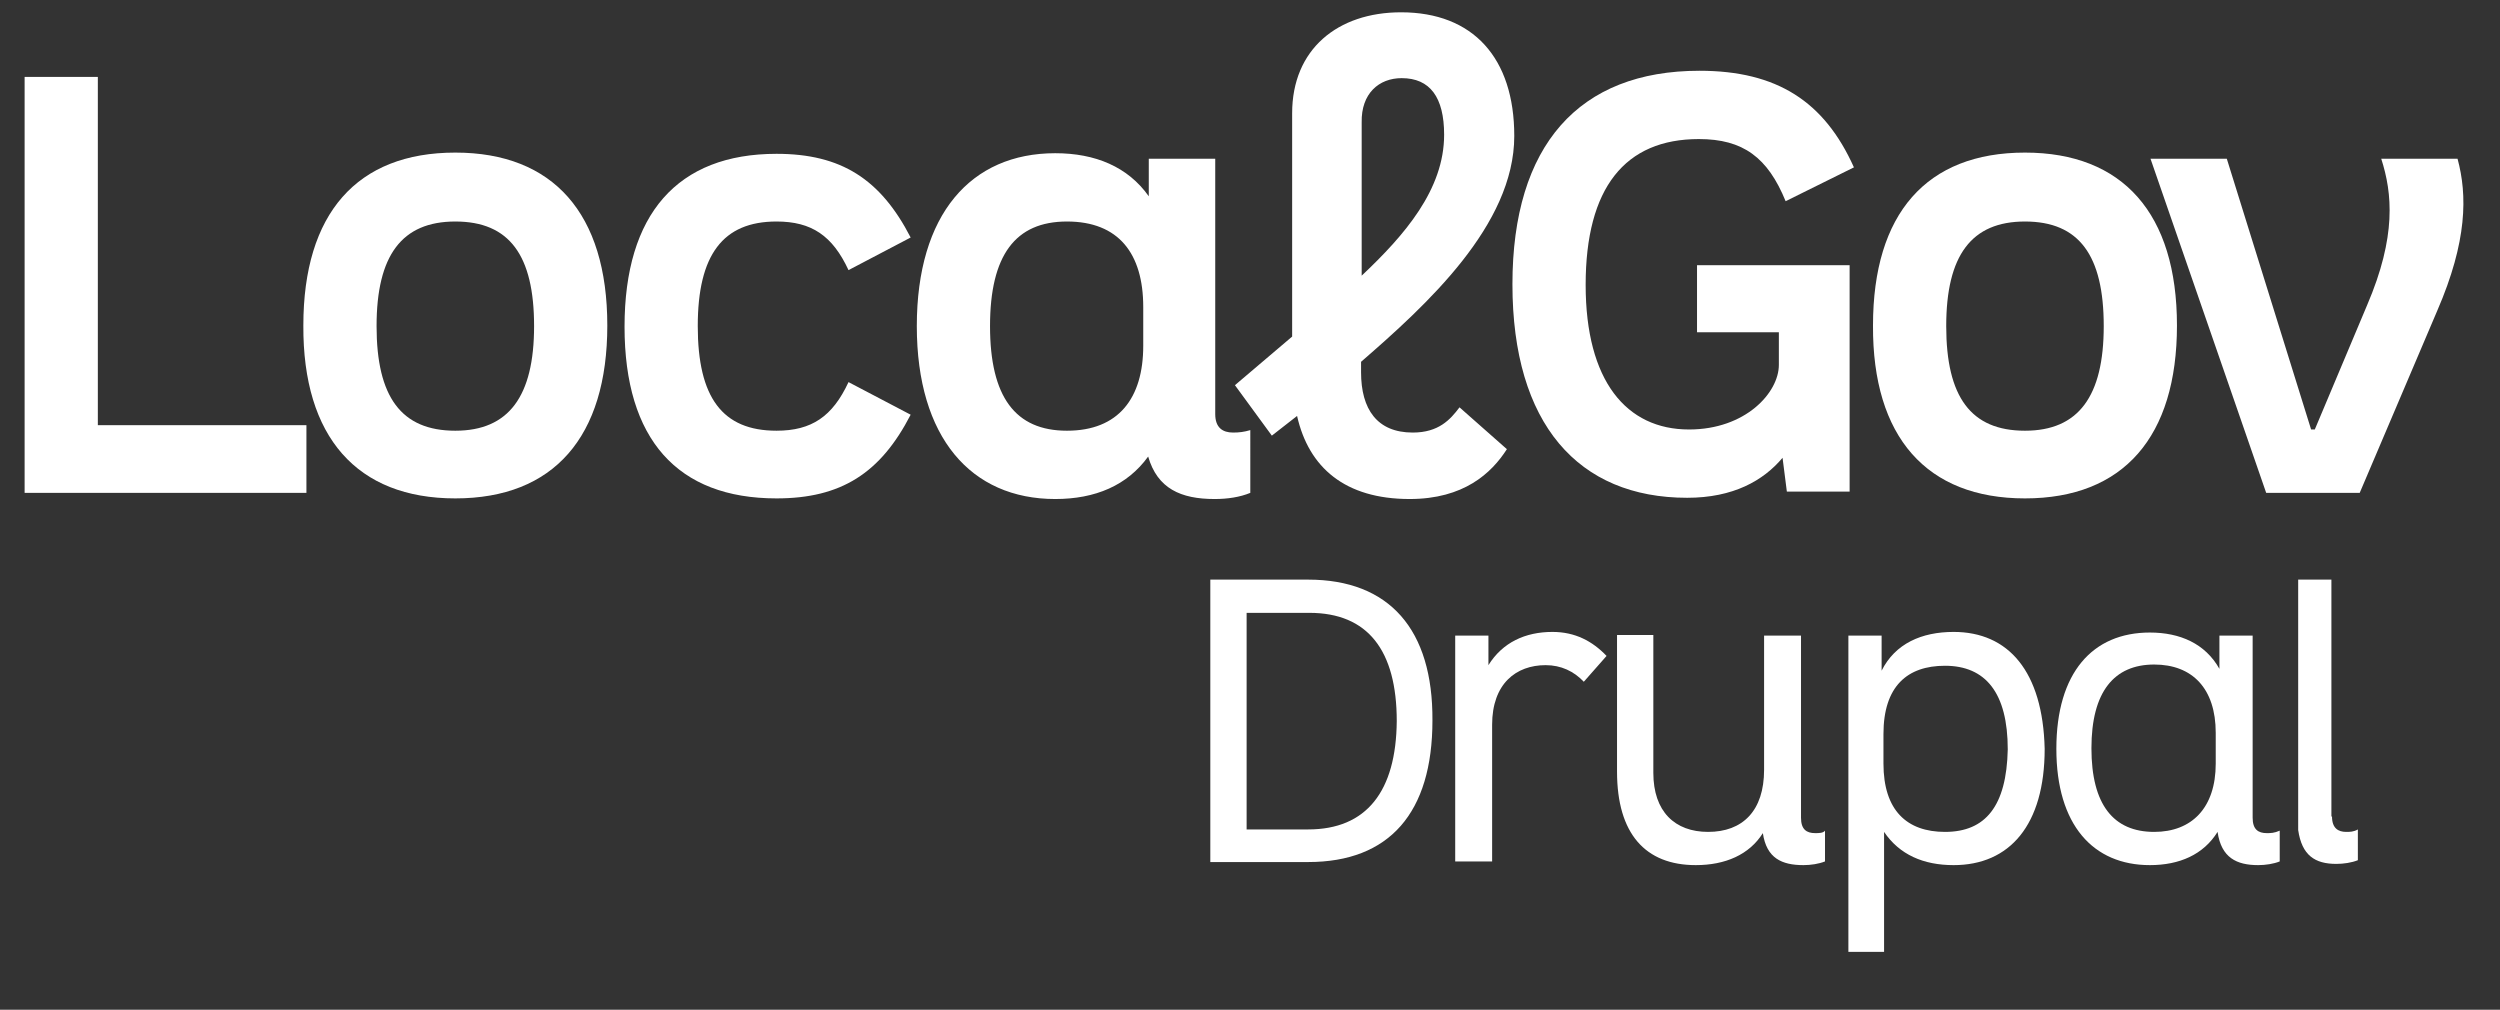
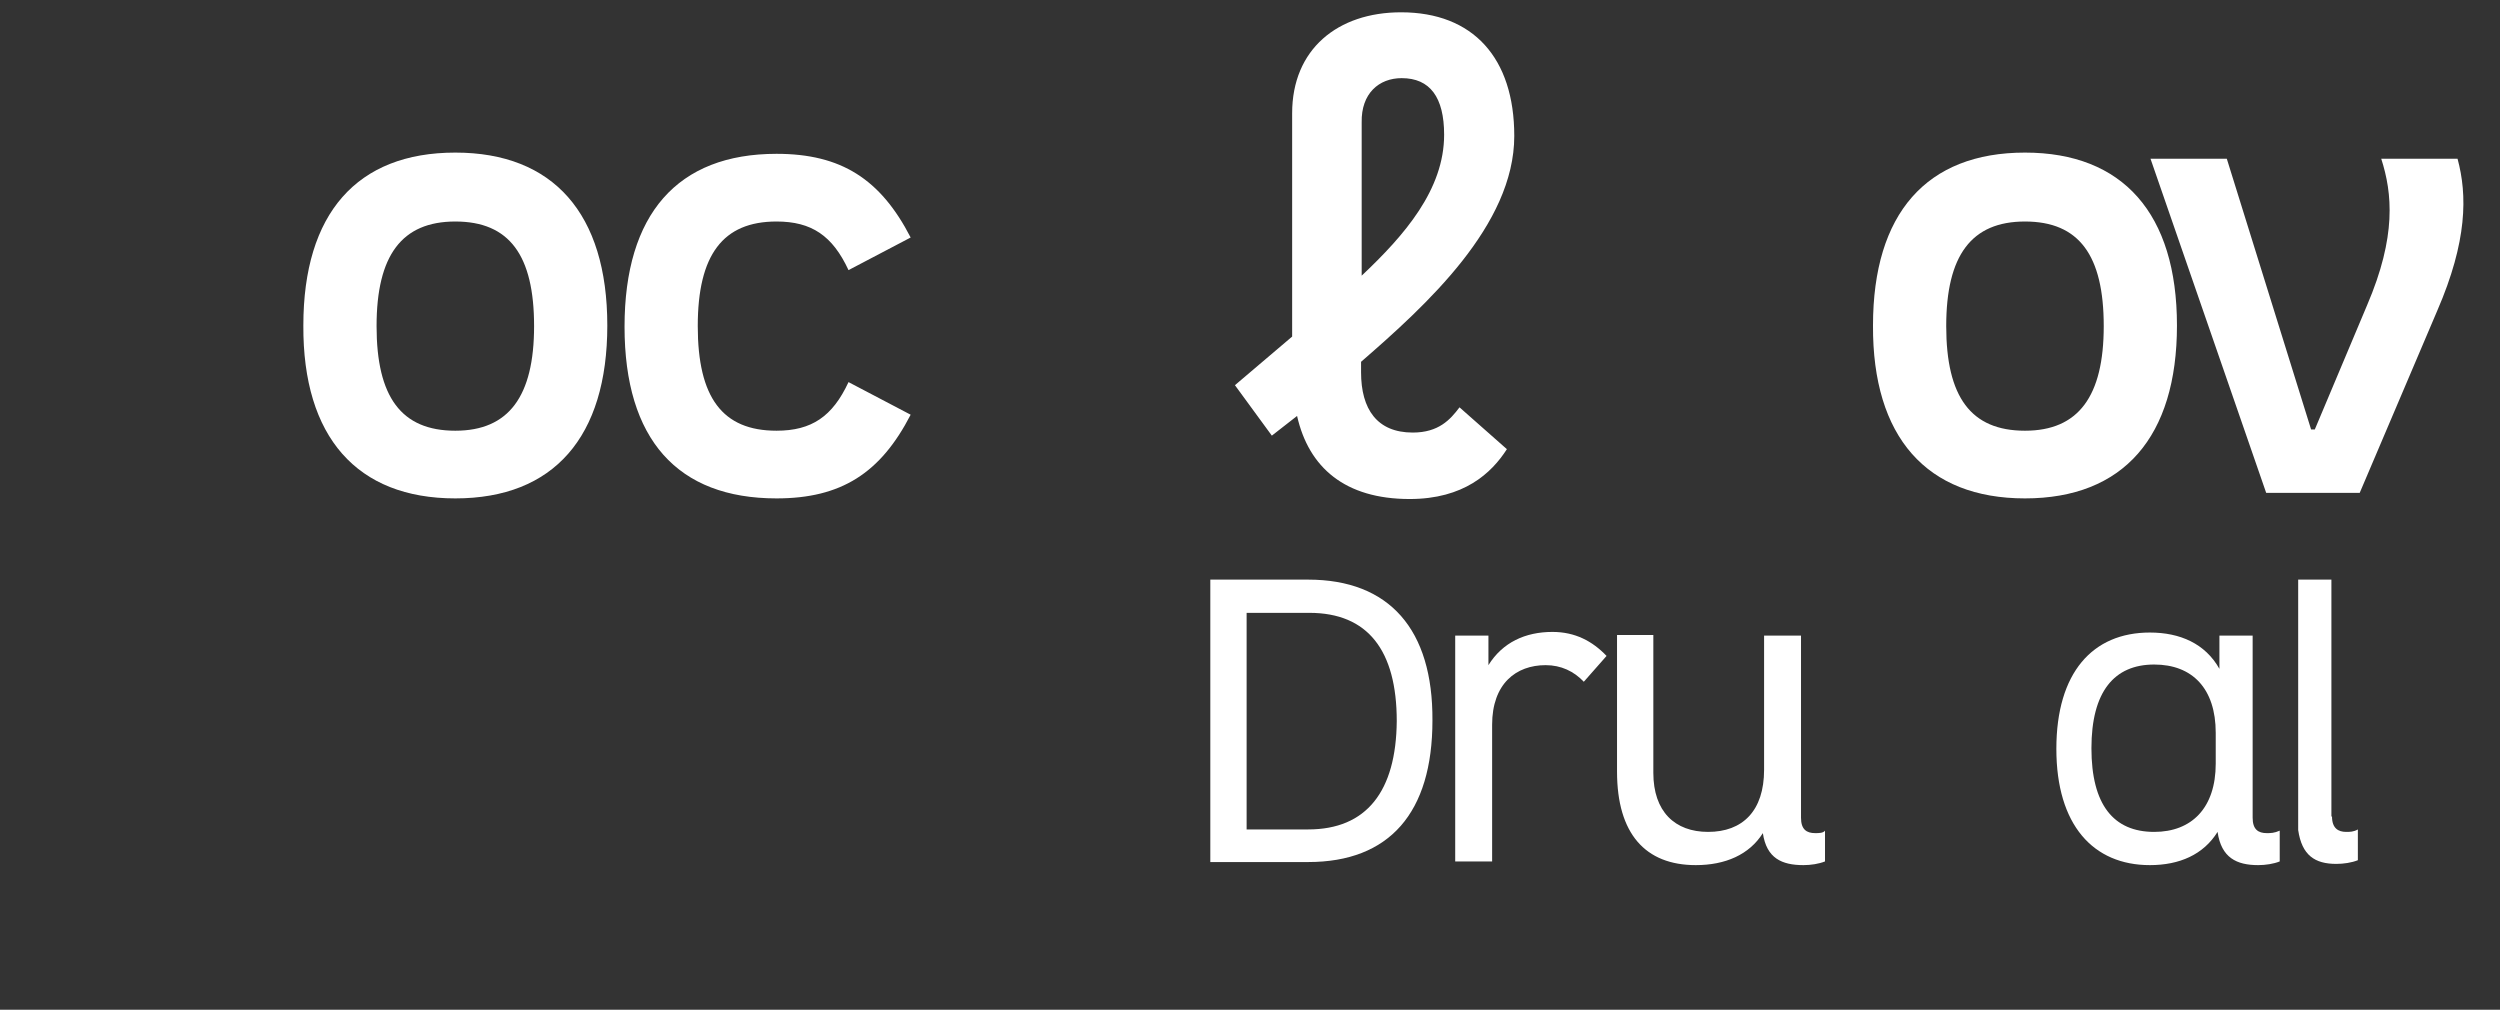
<svg xmlns="http://www.w3.org/2000/svg" version="1.1" id="Layer_1" x="0px" y="0px" viewBox="0 0 406.3 164.1" style="enable-background:new 0 0 406.3 164.1;" xml:space="preserve">
  <rect x="0" y="0" width="406.3" height="164.1" fill="#333333" stroke="none" />
  <style type="text/css">
	.st0{fill:#fff;}
</style>
-   <path class="st0" d="M4,80.1h45.8v-11H15.9V12.5H4V80.1z" />
  <path class="st0" d="M74,81c16,0,24.7-10,24.7-28.1c0-18.2-8.8-28.1-24.7-28.1c-16,0-24.7,9.9-24.7,28.1C49.2,71,58,81,74,81z   M74,70c-8.8,0-12.8-5.5-12.8-17S65.3,36,74,36c8.8,0,12.8,5.5,12.8,17C86.8,64.4,82.7,70,74,70z" />
  <path class="st0" d="M126.2,81c10.5,0,16.9-4.1,21.8-13.6l-10.1-5.3c-2.6,5.6-6,7.9-11.7,7.9c-8.8,0-12.8-5.4-12.8-17  s4.1-17,12.8-17c5.7,0,9.1,2.3,11.7,7.9l10.1-5.3c-4.9-9.5-11.3-13.6-21.8-13.6c-16.1,0-24.7,9.8-24.7,28.1S110.1,81,126.2,81z" />
-   <path class="st0" d="M200.4,70.3c-1.7,0-2.9-0.8-2.9-3V25.8h-10.8v6.1c-3.4-4.8-8.7-7-15.2-7c-13.7,0-22.5,9.9-22.5,28.1  c0,18.1,8.8,28.1,22.5,28.1c6.5,0,11.7-2.2,15.1-6.9c1.5,5.2,5.3,6.9,10.8,6.9c2.1,0,4.1-0.3,5.8-1V69.9  C202.2,70.2,201.4,70.3,200.4,70.3z M173.4,70c-8.4,0-12.5-5.5-12.5-17s4.1-17,12.5-17s12.4,5.2,12.4,13.9v6.3  C185.8,64.7,181.8,70,173.4,70z" />
  <path class="st0" d="M229.6,70.3c-5.8,0-8.4-3.8-8.4-9.8v-1.7c10.6-9.2,24.9-22.2,24.9-36.7c0-12.7-6.7-20.1-18.4-20.1  C217.4,2,210,8,210,18.4v36.3l-9.3,7.9l6,8.2l4.1-3.2c1.9,8.4,7.8,13.5,18.3,13.5c8.8,0,13.3-4.2,15.8-8.1l-7.7-6.8  C235.7,68.2,233.8,70.3,229.6,70.3z M227.8,12.7c4.6,0,6.9,3.1,6.9,9.2c0,8.9-6.4,16.3-13.4,22.9V19.9  C221.2,15.2,224.1,12.7,227.8,12.7z" />
-   <path class="st0" d="M300.5,43.1h-24.7V54h13.3v5.3c0,4.5-5.4,10.5-14.6,10.5c-10.2,0-16.8-7.9-16.8-23.5c0-15.8,6.4-23.7,18.4-23.7  c7.2,0,11.2,3,14.1,10.1l11.1-5.5c-4.8-10.7-12.5-15.7-25.1-15.7c-19.6,0-30.4,12.1-30.4,34.7c0,22.7,10.7,34.7,28.4,34.7  c7.5,0,12.4-2.8,15.5-6.5l0.7,5.5h10.2V43.1H300.5z" />
  <path class="st0" d="M329.1,81c16,0,24.7-10,24.7-28.1c0-18.2-8.8-28.1-24.7-28.1c-16,0-24.7,9.9-24.7,28.1  C304.3,71,313.1,81,329.1,81z M329.1,70c-8.8,0-12.8-5.5-12.8-17s4.1-17,12.8-17c8.8,0,12.8,5.5,12.8,17  C341.9,64.4,337.8,70,329.1,70z" />
  <path class="st0" d="M368.3,80.1h15.2l12.6-29.6c4.9-11.3,4.9-18.8,3.3-24.7H387c1.8,5.6,2.5,12.6-2.3,23.8l-8.5,20.2h-0.6l-13.7-44  h-12.4L368.3,80.1z" />
  <g>
    <path class="st0" d="M368.4,135.4c-1.4,0-2.3-0.6-2.3-2.5v-29.6h-5.4v5.4c-2.3-4.1-6.4-5.9-11.3-5.9c-9.3,0-15.2,6.5-15.2,18.9   c0,12.4,6,18.9,15.2,18.9c4.8,0,8.7-1.7,11-5.4c0.6,4.2,3.1,5.4,6.6,5.4c1.2,0,2.5-0.2,3.5-0.6v-5   C369.6,135.4,369,135.4,368.4,135.4z M360.1,124.1c0,7.2-3.9,11.1-10,11.1c-6.6,0-10.2-4.4-10.2-13.6s3.7-13.6,10.2-13.6   c6.2,0,10,3.9,10,11.1V124.1z" />
-     <path class="st0" d="M317.5,102.7c-5.2,0-9.5,1.9-11.7,6.3v-5.7h-5.4v51.4h5.8v-19.5c2.5,3.7,6.4,5.4,11.3,5.4   c9.1,0,14.8-6.5,14.8-18.9C332,109.1,326.4,102.7,317.5,102.7z M316.1,135.2c-6.2,0-10-3.5-10-11.1v-4.8c0-7.8,3.9-11.1,10-11.1   c6.6,0,10.2,4.4,10.2,13.6C326.1,131,322.7,135.2,316.1,135.2z" />
    <path class="st0" d="M295,135.4c-1.4,0-2.3-0.6-2.3-2.5v-29.6h-6v21.8c0,6.7-3.5,10.1-9.1,10.1c-5.4,0-8.9-3.3-8.9-9.6v-22.4h-5.9   v22.2c0,10.1,4.6,15.2,12.8,15.2c4.8,0,8.7-1.7,10.9-5.2c0.6,4.1,3.1,5.2,6.6,5.2c1.2,0,2.5-0.2,3.5-0.6v-5   C296.3,135.4,295.6,135.4,295,135.4z" />
    <path class="st0" d="M252.3,102.7c-4.4,0-8.1,1.7-10.4,5.4v-4.8h-5.4V140h6v-22.2c0-6.7,3.9-9.7,8.7-9.7c2.5,0,4.6,1,6.2,2.7   l3.7-4.2C258.8,104.2,256,102.7,252.3,102.7z" />
    <path class="st0" d="M212.6,94.2h-15.9v45.9h15.9c13.2,0,20.2-8,20.2-23C232.9,102.3,225.8,94.2,212.6,94.2z M212.6,134.8h-10V99.6   h10.2c9.5,0,14.2,6.1,14.2,17.6C226.9,128.6,222.1,134.8,212.6,134.8z" />
    <path class="st0" d="M379,132.7c0,1.9,1,2.5,2.3,2.5c0.6,0,1.2,0,1.9-0.4v5c-1,0.4-2.3,0.6-3.5,0.6c-3.5,0-5.6-1.4-6.2-5.5v-26.4   V94.2h5.4V132.7z" />
  </g>
</svg>